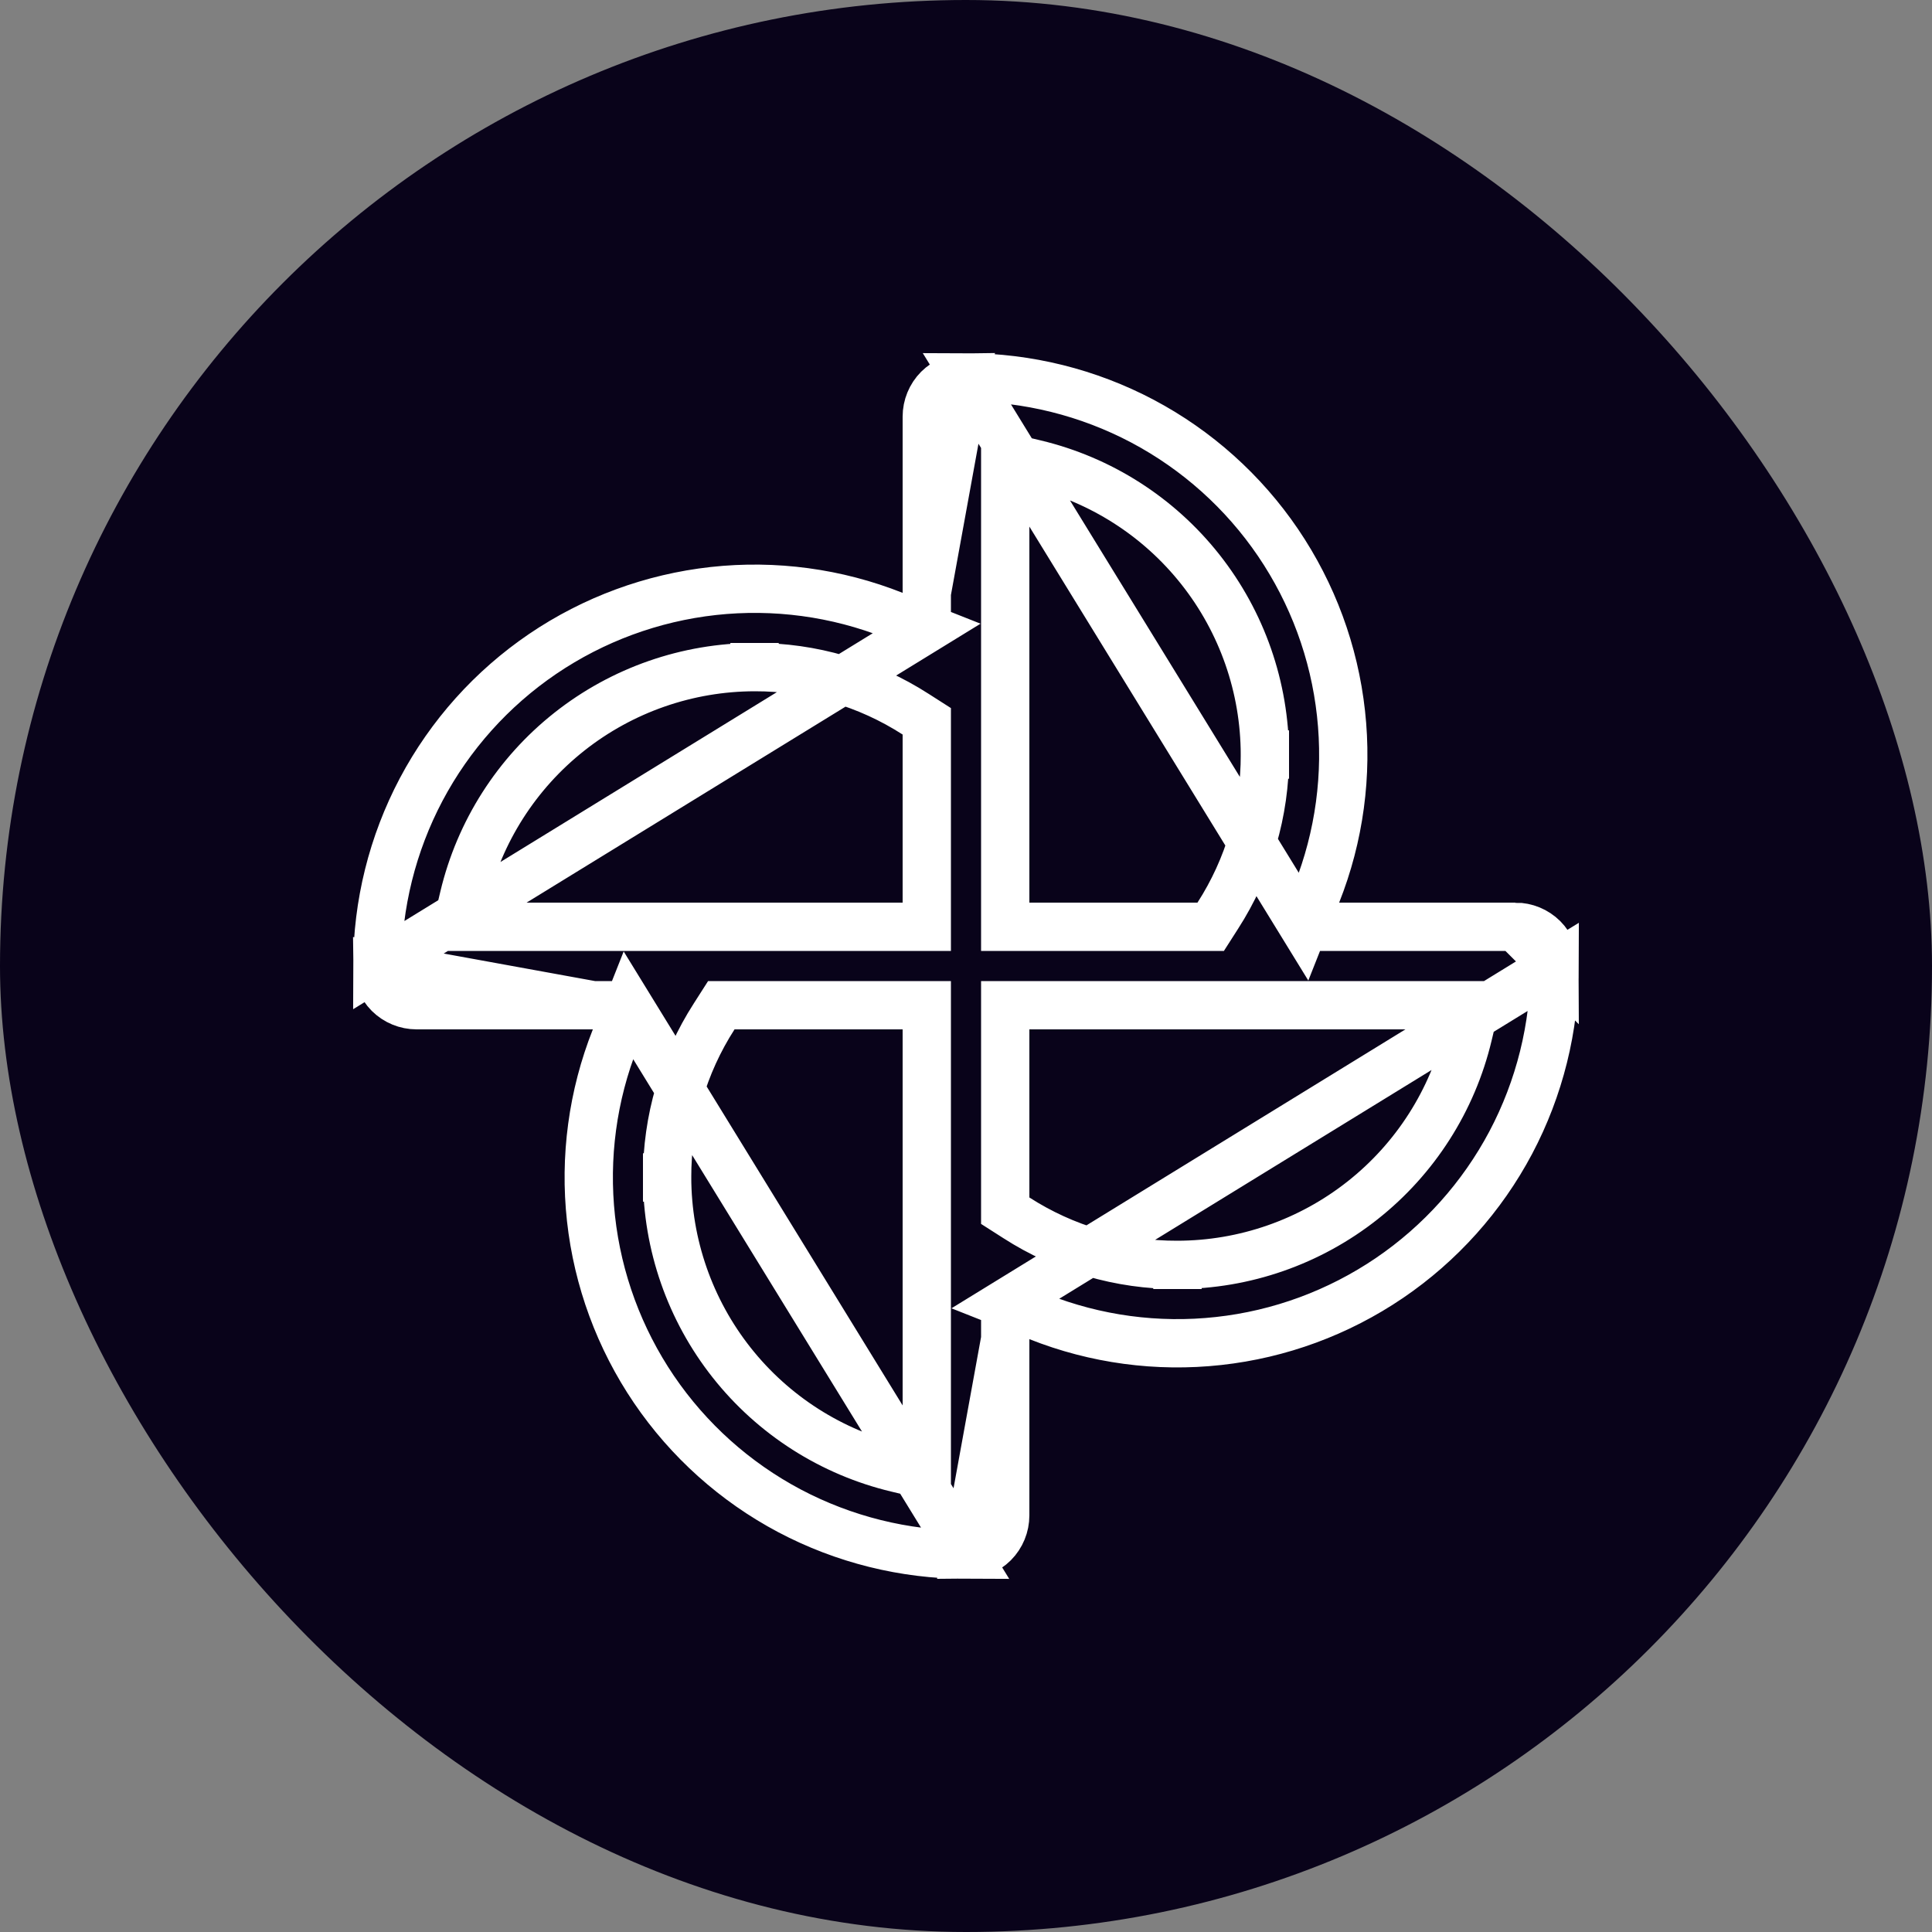
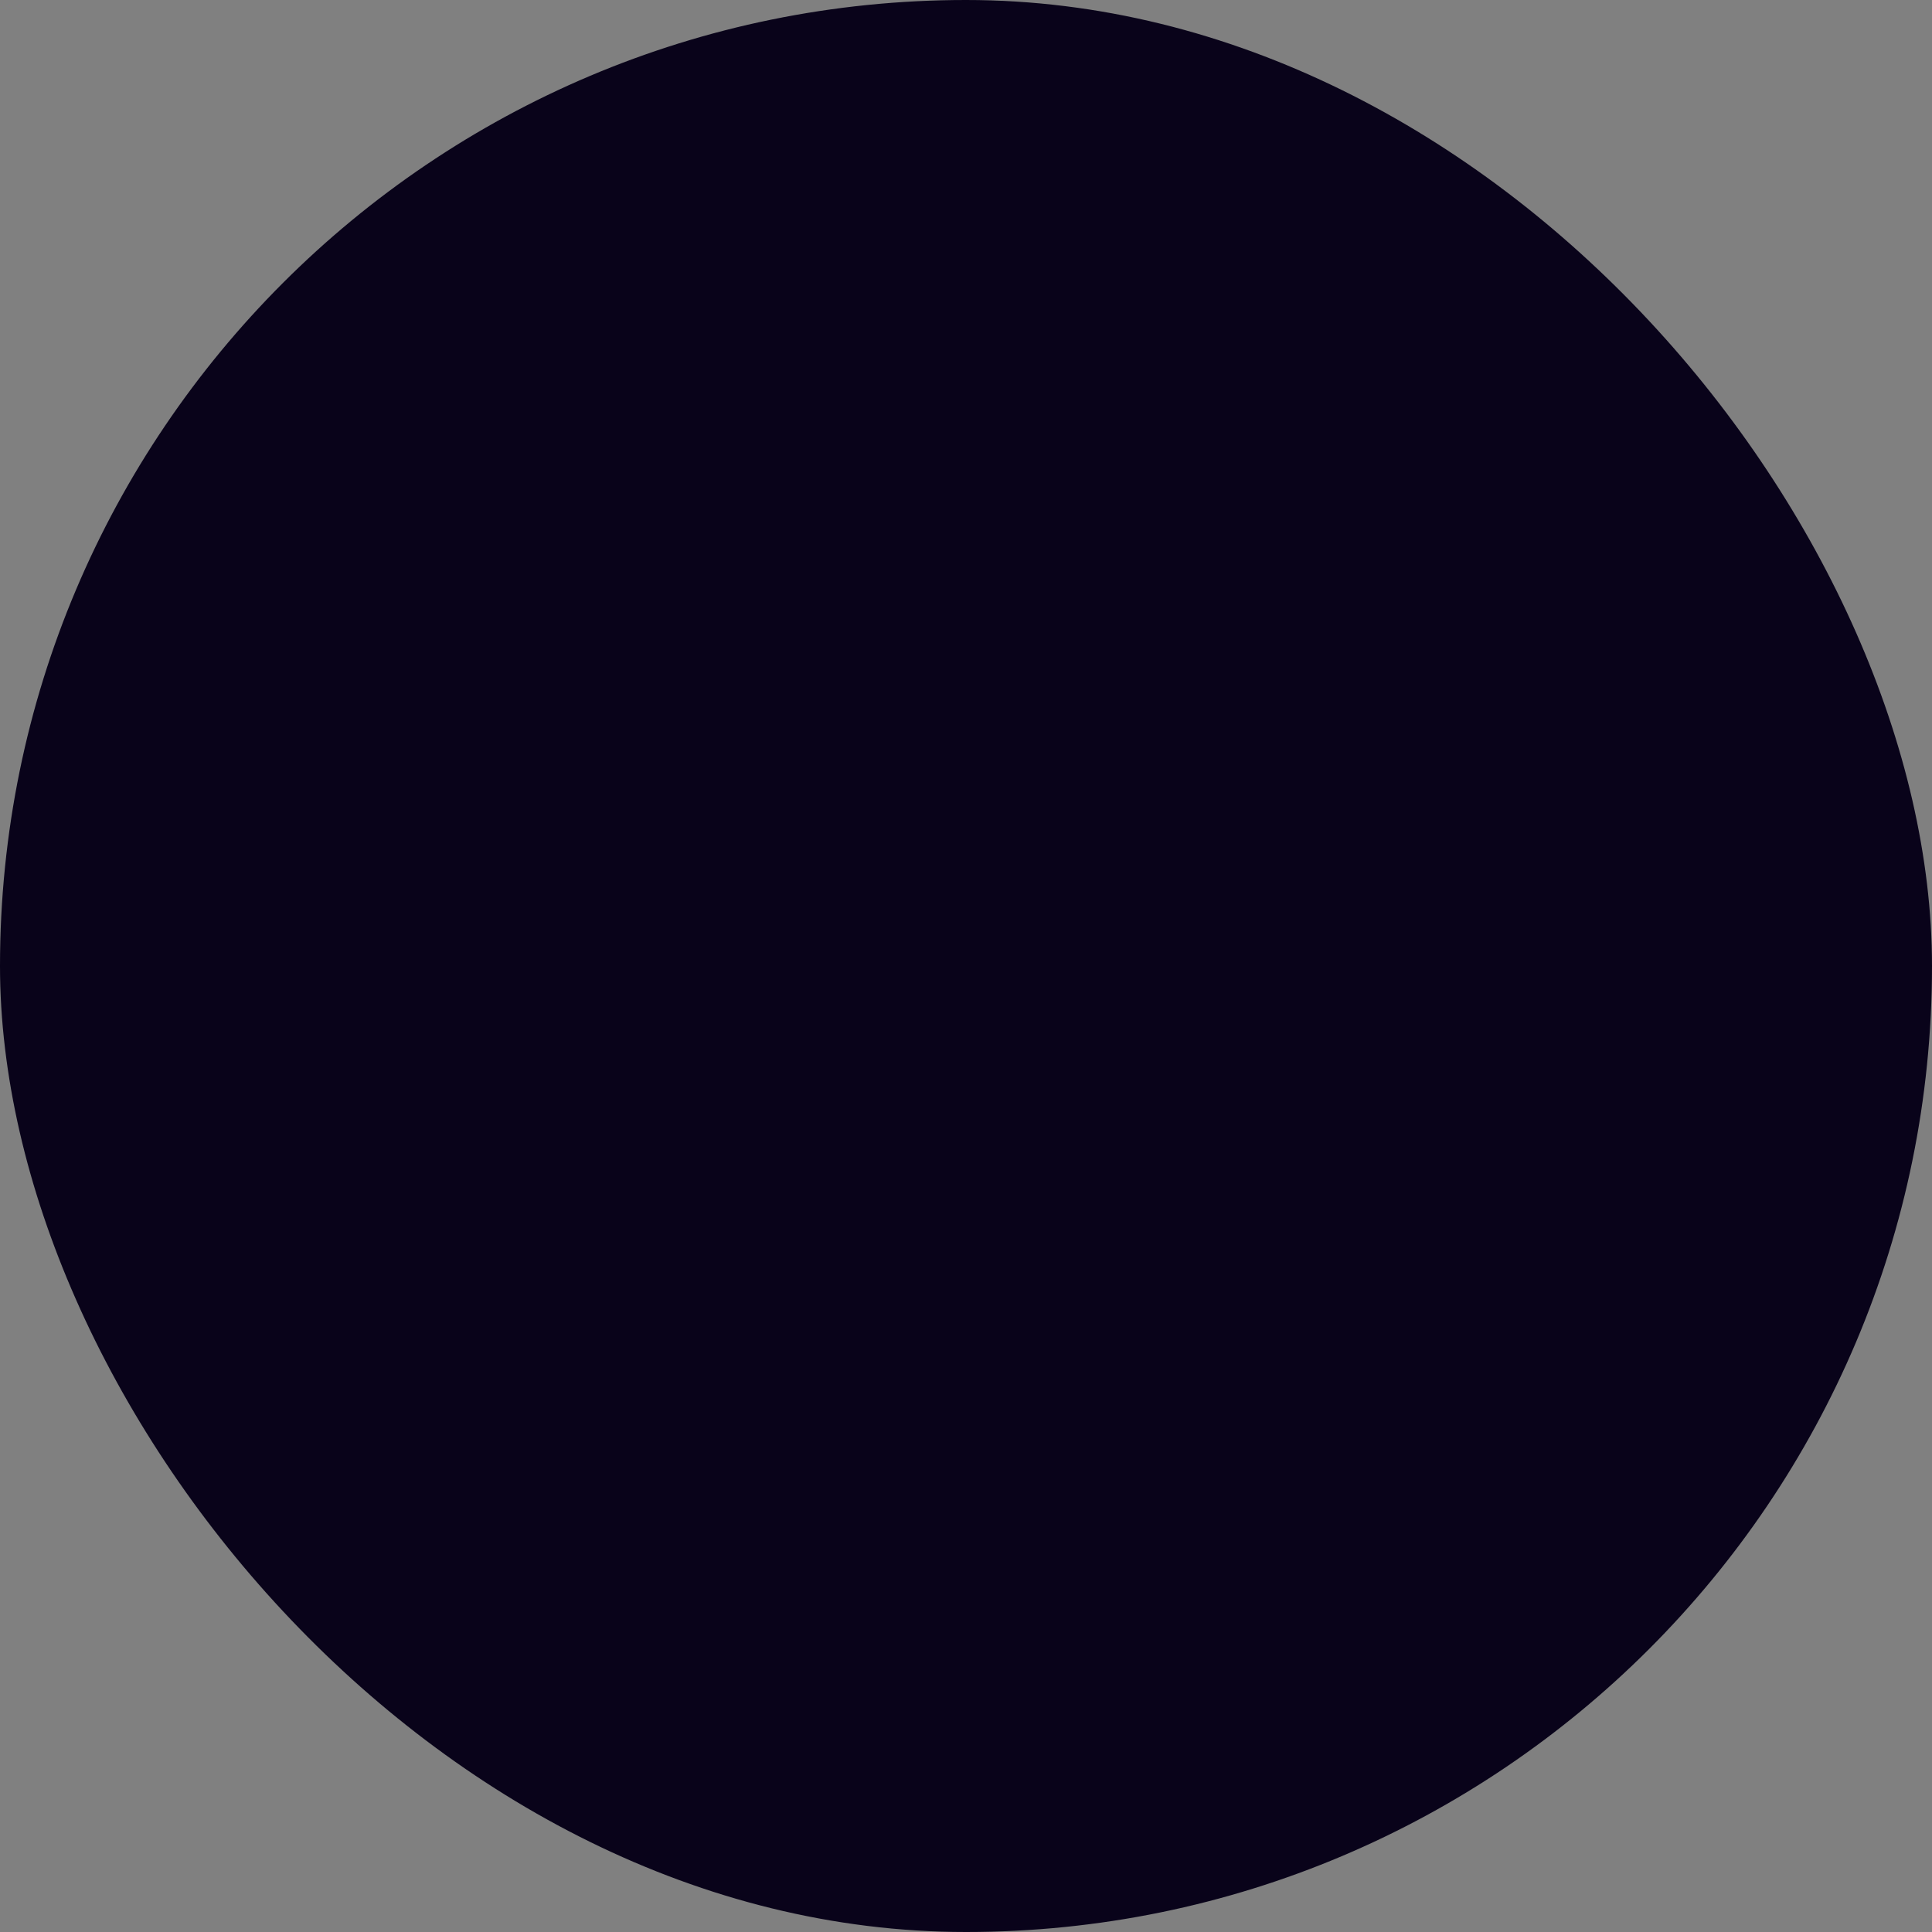
<svg xmlns="http://www.w3.org/2000/svg" width="40" height="40" viewBox="0 0 40 40" fill="none">
  <rect x="0" y="0" width="40" height="40" fill="#808080" stroke="none" />
  <rect width="40" height="40" rx="20" fill="#09031A" />
-   <path d="M26.99 19.188L27.261 18.503C27.731 17.319 27.904 16.037 27.764 14.77C27.625 13.503 27.177 12.29 26.461 11.235C25.745 10.181 24.782 9.318 23.656 8.721C22.529 8.125 21.274 7.813 20 7.812L26.99 19.188ZM26.99 19.188H27.726M26.99 19.188H27.726M27.726 19.188H31.375M27.726 19.188H31.375M19.188 13.01L18.503 12.739C17.319 12.269 16.037 12.097 14.77 12.236C13.503 12.376 12.29 12.823 11.235 13.539C10.181 14.255 9.318 15.218 8.721 16.344C8.125 17.471 7.813 18.726 7.812 20L19.188 13.01ZM19.188 13.01V12.274M19.188 13.01V12.274M19.188 12.274V8.625C19.188 8.41 19.273 8.203 19.425 8.05C19.578 7.898 19.785 7.813 20 7.812L19.188 12.274ZM13.01 20.812L12.739 21.497C12.269 22.681 12.097 23.963 12.236 25.23C12.376 26.497 12.823 27.71 13.539 28.765C14.255 29.819 15.218 30.682 16.344 31.279C17.471 31.875 18.726 32.187 20 32.188L13.01 20.812ZM13.01 20.812H12.274M13.01 20.812H12.274M12.274 20.812H8.625C8.41 20.812 8.203 20.727 8.05 20.575C7.898 20.422 7.813 20.215 7.812 20L12.274 20.812ZM20.812 26.99L21.497 27.261C22.681 27.731 23.963 27.904 25.23 27.764C26.497 27.625 27.71 27.177 28.765 26.461C29.819 25.745 30.682 24.782 31.279 23.656C31.875 22.529 32.187 21.274 32.188 20L20.812 26.99ZM20.812 26.99V27.726M20.812 26.99V27.726M20.812 27.726V31.375C20.812 31.59 20.727 31.797 20.575 31.95C20.422 32.102 20.215 32.188 20 32.188L20.812 27.726ZM26.188 15.624C26.186 14.232 25.715 12.881 24.852 11.789C23.989 10.697 22.783 9.927 21.428 9.604L20.812 9.457V10.091V18.688V19.188H21.312H24.793H25.066L25.213 18.958C25.853 17.964 26.192 16.806 26.188 15.624ZM26.188 15.624L25.688 15.625L26.188 15.623C26.188 15.624 26.188 15.624 26.188 15.624ZM15.624 13.812C14.232 13.814 12.881 14.285 11.789 15.148C10.697 16.011 9.927 17.217 9.604 18.572L9.457 19.188H10.091H18.688H19.188V18.688V15.207V14.934L18.958 14.787C17.964 14.147 16.806 13.809 15.624 13.812ZM15.624 13.812L15.625 14.312L15.623 13.812C15.624 13.812 15.624 13.812 15.624 13.812ZM13.812 24.376C13.814 25.768 14.285 27.119 15.148 28.211C16.011 29.303 17.217 30.073 18.572 30.396L19.188 30.543V29.909V21.312V20.812H18.688H15.207H14.934L14.787 21.042C14.147 22.036 13.809 23.194 13.812 24.376ZM13.812 24.376L14.312 24.375L13.812 24.377C13.812 24.376 13.812 24.376 13.812 24.376ZM24.376 26.188C25.768 26.186 27.119 25.715 28.211 24.852C29.303 23.989 30.073 22.783 30.396 21.428L30.543 20.812H29.909H21.312H20.812V21.312V24.793V25.066L21.042 25.213C22.036 25.853 23.194 26.192 24.376 26.188ZM24.376 26.188L24.375 25.688L24.377 26.188C24.376 26.188 24.376 26.188 24.376 26.188ZM31.375 19.188C31.59 19.188 31.797 19.273 31.95 19.425C32.102 19.578 32.188 19.785 32.188 20L31.375 19.188Z" stroke="white" />
</svg>